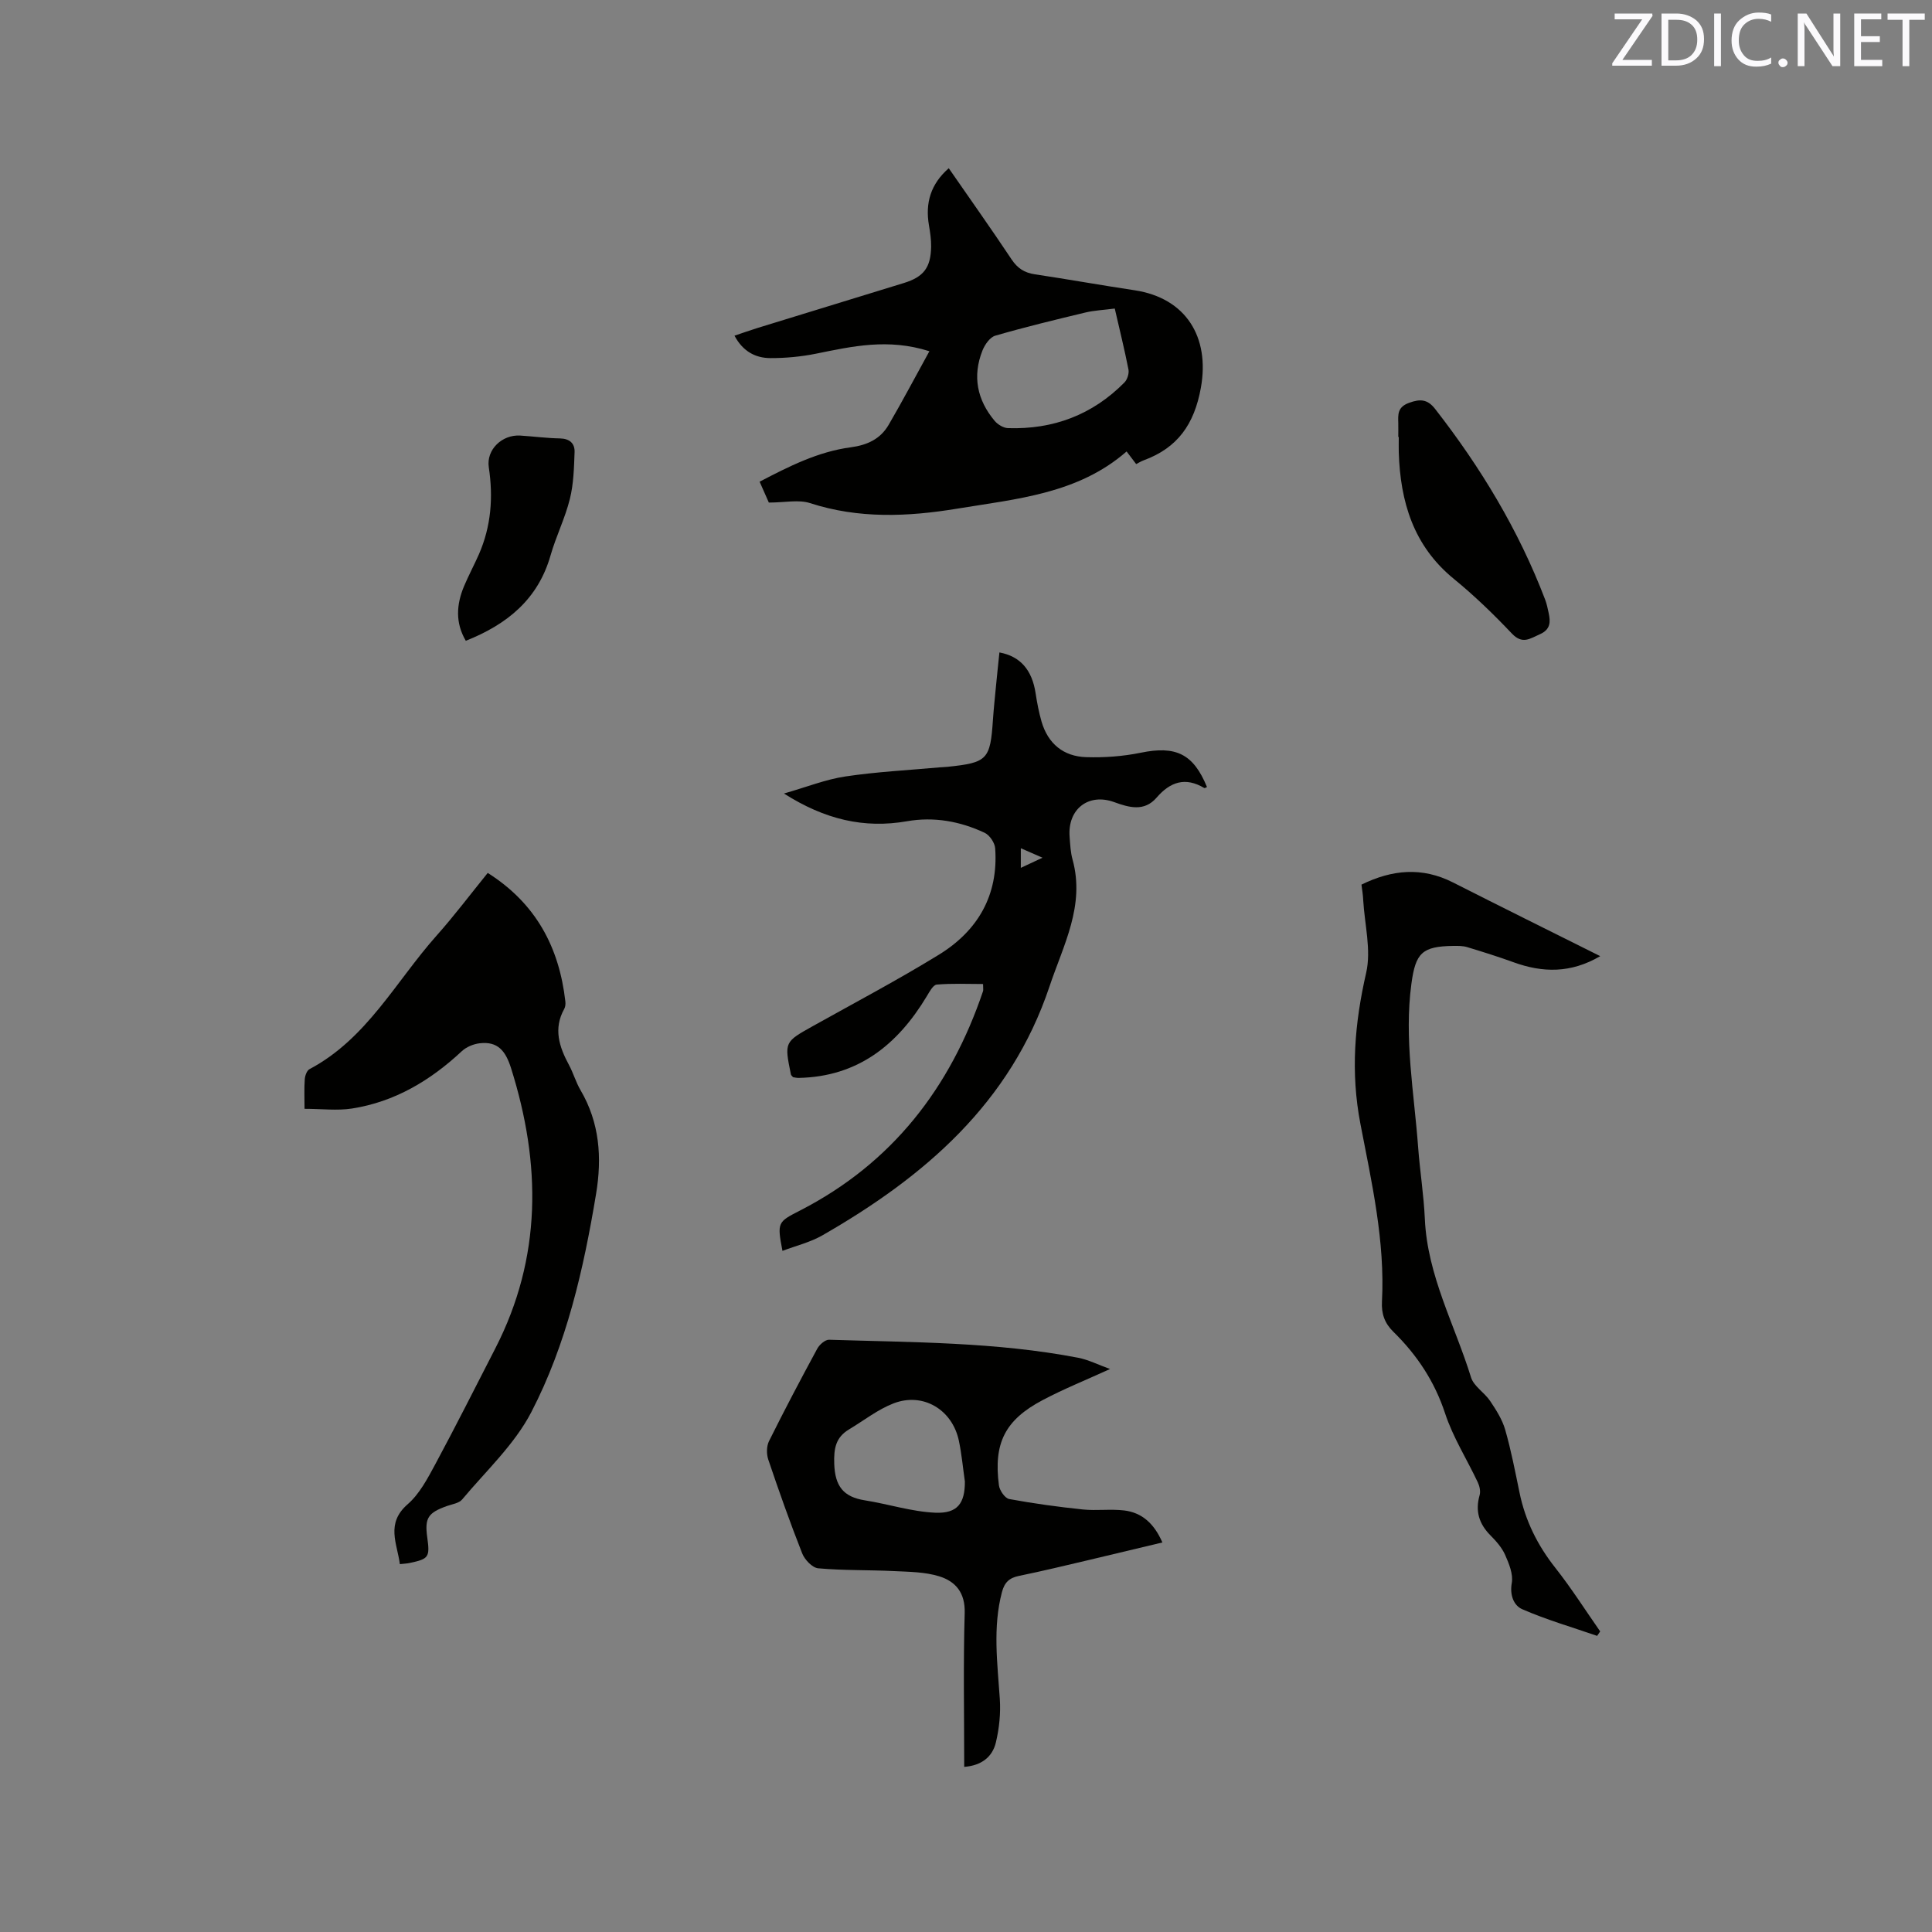
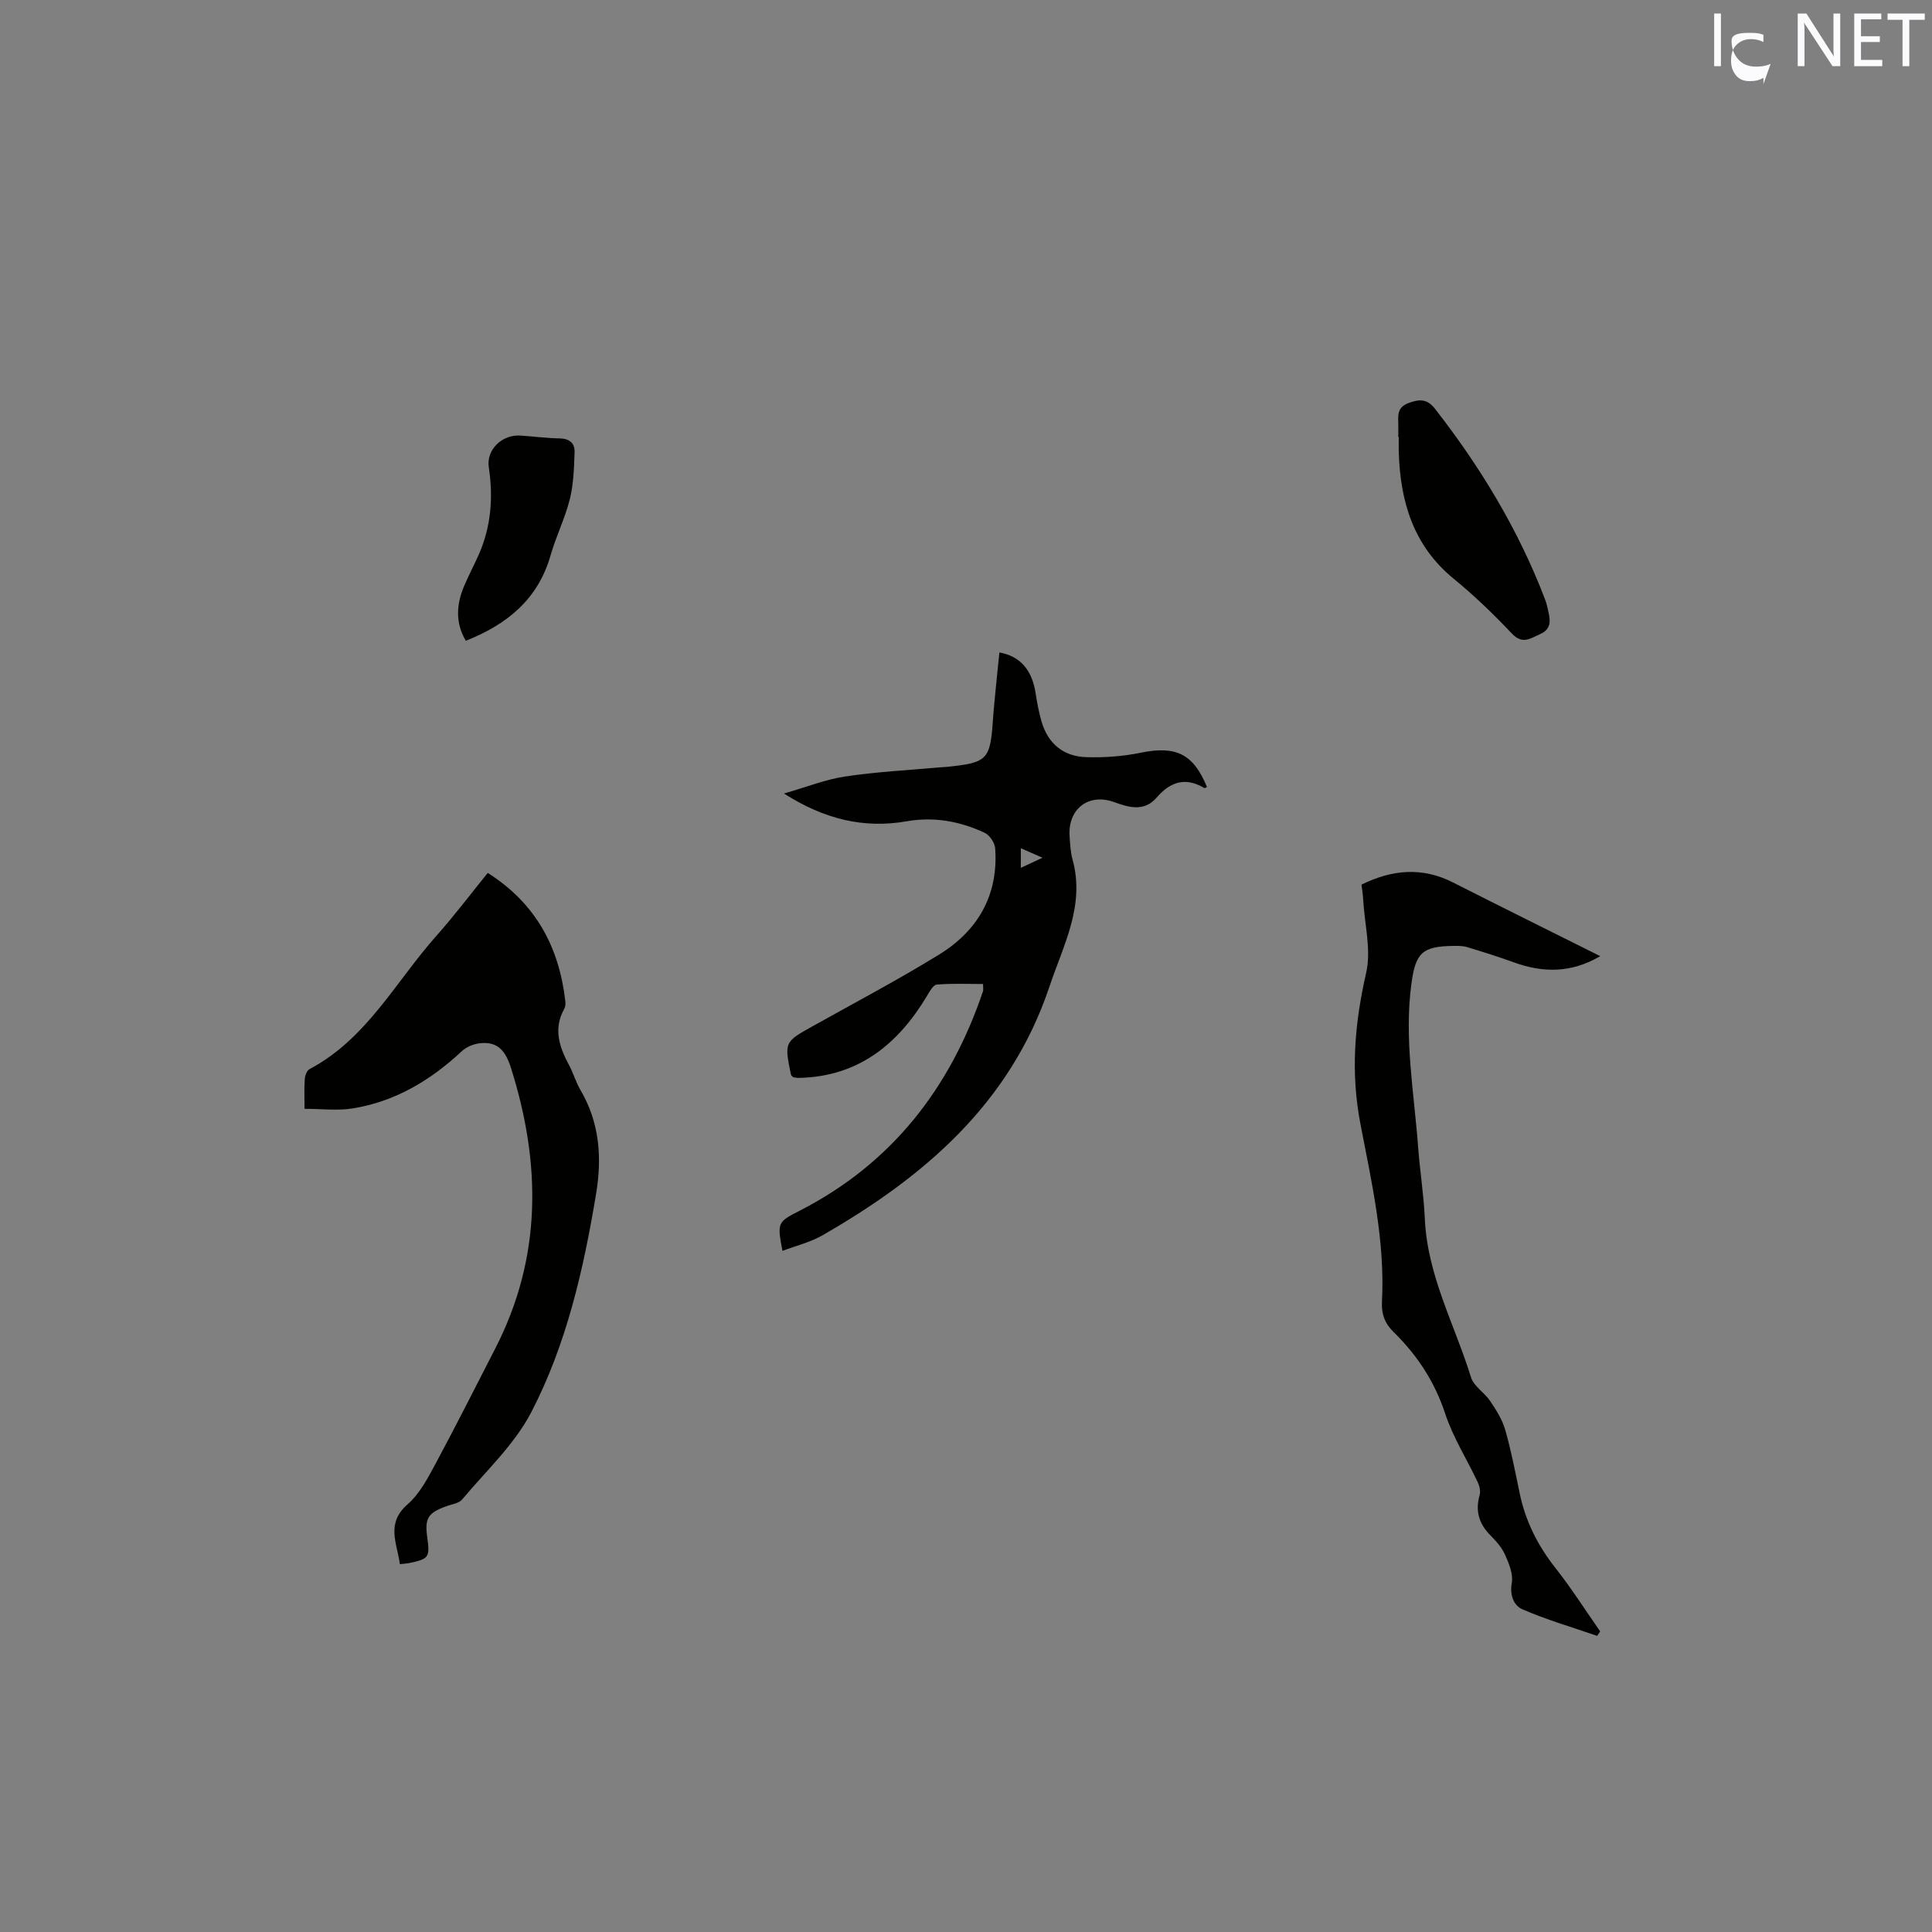
<svg xmlns="http://www.w3.org/2000/svg" enable-background="new 0 0 400 400" viewBox="0 0 400 400">
  <rect x="0" y="0" width="400" height="400" fill="#808080" stroke="none" />
-   <path d="m192.42 72.72c-8.57-2.73-16.01-1-23.49.51-3.08.62-6.28.92-9.43.91-3.1-.01-5.7-1.39-7.43-4.64 1.67-.56 3.2-1.11 4.75-1.59 10.11-3.11 20.22-6.21 30.33-9.32 4.08-1.26 5.56-3.17 5.63-7.53.02-1.47-.2-2.95-.45-4.41-.8-4.64.37-8.56 4.1-11.82 4.38 6.33 8.79 12.54 13.01 18.88 1.23 1.84 2.66 2.76 4.8 3.08 6.91 1.04 13.79 2.27 20.69 3.31 10.62 1.61 15.58 9.7 13.7 20.17-1.36 7.56-4.81 12.46-11.86 15.04-.49.18-.93.46-1.54.77-.66-.87-1.28-1.69-1.98-2.61-10.04 8.77-22.74 9.81-35.06 11.84-10.21 1.68-20.39 2.13-30.49-1.15-2.36-.76-5.17-.11-8.52-.11-.37-.83-1.07-2.42-1.91-4.32 6.06-3.16 12.09-6.22 18.87-7.12 3.43-.46 6.14-1.72 7.85-4.66 2.85-4.89 5.5-9.91 8.43-15.23zm38.38-8.84c-2.3.3-4.23.38-6.07.82-6.25 1.5-12.5 3.01-18.67 4.8-1.11.32-2.18 1.87-2.66 3.09-2.1 5.3-1.1 10.21 2.52 14.53.64.77 1.82 1.49 2.78 1.52 9.36.3 17.48-2.75 24.1-9.45.59-.6.99-1.85.84-2.67-.81-4.13-1.83-8.23-2.84-12.64z" fill="#010100" />
  <path d="m162 258.98c-1.15-5.97-.98-5.98 3.69-8.38 19-9.77 31.07-25.37 37.83-45.37.1-.28.01-.62.01-1.5-3.18 0-6.41-.16-9.59.12-.76.07-1.51 1.5-2.07 2.43-6.04 10.04-14.25 16.64-26.51 16.89-.41.01-.82-.1-1.17-.15-.19-.24-.4-.38-.44-.56-1.38-6.76-1.35-6.72 4.62-10.06 8.69-4.85 17.5-9.51 25.97-14.71 8.08-4.95 12.4-12.32 11.7-22.06-.08-1.14-1.15-2.73-2.18-3.21-5.08-2.38-10.48-3.37-16.08-2.39-8.89 1.55-17.01-.36-25.47-5.74 4.72-1.35 8.63-2.92 12.7-3.53 6.48-.97 13.05-1.3 19.58-1.89.53-.05 1.06-.05 1.59-.11 8.26-.86 8.85-1.49 9.4-9.77.16-2.32.41-4.64.63-6.96s.47-4.63.71-6.95c4.32.8 6.75 3.61 7.49 8.44.3 1.98.68 3.96 1.23 5.88 1.34 4.58 4.54 7.21 9.23 7.36 3.75.12 7.61-.16 11.28-.91 7.27-1.5 10.91.19 13.74 7.09-.19.08-.45.27-.56.21-3.91-2.34-7.04-1.29-9.87 1.99-2.56 2.97-5.72 2.04-8.78.93-5.3-1.93-9.67 1.42-9.23 7.17.12 1.58.19 3.21.61 4.72 2.63 9.55-1.91 17.71-4.77 26.27-8.09 24.16-25.87 39.4-47.03 51.54-2.51 1.44-5.45 2.14-8.26 3.21zm53.84-81.4c-1.72-.75-2.99-1.3-4.49-1.96v4.06c1.39-.65 2.58-1.2 4.49-2.1z" fill="#010100" />
  <path d="m63.05 229.57c0-2.34-.09-4.25.05-6.13.05-.74.43-1.8.99-2.09 11.85-6.28 17.84-18.14 26.29-27.63 3.65-4.1 6.96-8.5 10.6-12.99 9.97 6.31 14.79 15.38 16.07 26.6.06.51.01 1.12-.23 1.55-2.29 4.11-1.04 7.87.99 11.63.9 1.67 1.42 3.56 2.38 5.19 3.96 6.75 4.47 13.96 3.22 21.49-2.59 15.63-6.11 31.1-13.41 45.18-3.48 6.71-9.38 12.17-14.32 18.08-.66.79-2.07.97-3.16 1.36-3.92 1.4-4.62 2.49-4.06 6.5.57 4.1.32 4.46-3.71 5.3-.52.11-1.05.12-1.96.23-.56-4.29-2.97-8.41 1.61-12.4 2.47-2.15 4.14-5.36 5.74-8.32 4.26-7.92 8.3-15.95 12.41-23.95 9.67-18.85 9.5-38.21 3.26-58.01-1.13-3.57-2.73-5.6-6.5-5.16-1.29.15-2.76.76-3.7 1.64-6.5 6.07-13.88 10.48-22.74 11.87-3.08.47-6.29.06-9.82.06z" fill="#010100" />
-   <path d="m199.63 365.81c0-10.9-.21-21.39.1-31.86.12-4.22-1.9-6.54-5.27-7.59-2.94-.91-6.19-.93-9.32-1.08-5.25-.26-10.52-.11-15.74-.58-1.22-.11-2.81-1.79-3.32-3.1-2.52-6.39-4.81-12.88-7.01-19.39-.39-1.15-.38-2.77.14-3.83 3.2-6.44 6.56-12.81 9.99-19.14.46-.85 1.64-1.89 2.46-1.86 17.24.55 34.53.45 51.57 3.73 2.11.41 4.1 1.43 6.59 2.33-5.06 2.31-9.62 4.14-13.94 6.43-7.81 4.12-10.21 8.91-9.06 17.67.14 1.05 1.25 2.66 2.13 2.82 5.05.93 10.15 1.63 15.25 2.16 2.82.29 5.71-.13 8.52.2 3.76.44 6.26 2.78 7.94 6.63-5.14 1.23-10.13 2.43-15.13 3.61-4.84 1.14-9.68 2.31-14.55 3.31-2 .41-3 1.32-3.54 3.36-1.93 7.36-.93 14.71-.44 22.1.2 3-.12 6.13-.82 9.05-.72 2.97-2.96 4.76-6.55 5.03zm.14-59.08c-.41-2.82-.66-5.68-1.25-8.46-1.37-6.44-7.42-10.06-13.51-7.72-3.27 1.26-6.15 3.55-9.21 5.38-2.75 1.65-3.19 3.89-3.08 7.14.16 4.65 1.91 6.86 6.35 7.56 4.88.77 9.69 2.35 14.57 2.56 4.65.2 6.14-2 6.13-6.46z" fill="#010100" />
  <path d="m281.88 183.15c6.38-3.13 12.57-3.68 18.94-.45 10 5.07 20.04 10.04 30.49 15.26-6.09 3.57-11.91 3.45-17.93 1.27-3.17-1.15-6.39-2.16-9.62-3.14-.89-.27-1.89-.26-2.84-.25-6.52.08-7.84 1.48-8.7 7.81-1.54 11.4.56 22.6 1.39 33.88.37 4.96 1.17 9.9 1.39 14.87.53 11.71 6.2 21.9 9.56 32.77.57 1.85 2.79 3.14 3.95 4.88 1.25 1.86 2.52 3.85 3.13 5.98 1.22 4.26 2.06 8.64 2.96 12.99 1.19 5.82 3.73 10.92 7.42 15.59 3.32 4.21 6.21 8.76 9.28 13.16-.21.31-.42.61-.63.92-5.18-1.79-10.47-3.33-15.49-5.51-1.75-.76-2.64-2.89-2.18-5.46.32-1.81-.58-3.98-1.38-5.8-.67-1.51-1.86-2.85-3.04-4.04-2.37-2.39-3.18-5.04-2.24-8.32.23-.79-.01-1.88-.38-2.66-2.24-4.76-5.13-9.3-6.76-14.25-2.19-6.66-5.84-12.14-10.73-16.93-1.8-1.77-2.48-3.71-2.35-6.23.66-12.51-2.13-24.69-4.46-36.8-2.06-10.71-1.2-20.82 1.19-31.28 1.08-4.71-.32-10-.61-15.02-.04-1.06-.22-2.09-.36-3.24z" fill="#010100" />
  <path d="m289.5 90.47c0-.95.02-1.91 0-2.86-.05-1.81-.18-3.32 2.21-4.2 2.37-.88 3.87-.73 5.42 1.26 9.43 12.1 17.29 25.09 22.77 39.46.34.89.53 1.83.73 2.76.41 1.87.4 3.44-1.81 4.42-2.04.9-3.61 2.17-5.8-.14-3.78-3.99-7.77-7.85-12.03-11.33-8.36-6.83-11.07-15.95-11.39-26.19-.03-1.06 0-2.12 0-3.18-.04-.01-.07-.01-.1 0z" fill="#010100" />
  <path d="m96.44 132.67c-2.2-3.73-1.95-7.51-.37-11.29.94-2.24 2.1-4.39 3.08-6.61 2.53-5.79 2.99-11.78 2.05-18.02-.55-3.67 2.76-6.8 6.5-6.57 2.75.17 5.48.54 8.23.59 2.03.04 3.1 1.05 3.03 2.85-.12 3.25-.2 6.58-.98 9.7-.99 3.98-2.87 7.73-4 11.69-2.58 9.02-8.92 14.24-17.54 17.66z" fill="#010100" />
  <g fill="#fbfafc">
-     <path d="m342.2 3.2-6.3 9.2h6.1v1.2h-8.2v-.5l6.2-9.1h-5.7v-1.2h7.8v.4z" />
-     <path d="m344 13.7v-10.9h3.1c1.6 0 3 .5 4.1 1.4 1.1 1 1.6 2.2 1.6 3.9s-.5 3-1.6 4-2.5 1.5-4.2 1.5h-3zm1.4-9.6v8.4h1.6c1.4 0 2.5-.4 3.2-1.1.8-.8 1.2-1.8 1.2-3.2s-.4-2.4-1.2-3.1-1.8-1-3.1-1z" />
    <path d="m356.3 2.8v10.9h-1.4v-10.9z" />
-     <path d="m366.6 13.2c-.8.4-1.8.6-3 .6-1.6 0-2.8-.5-3.7-1.5s-1.4-2.3-1.4-3.9c0-1.7.5-3.2 1.6-4.2s2.4-1.6 4-1.6c1 0 1.9.1 2.6.4v1.5c-.8-.4-1.6-.6-2.6-.6-1.2 0-2.2.4-3 1.2s-1.1 1.9-1.1 3.3c0 1.3.4 2.3 1.1 3.1s1.6 1.1 2.8 1.1c1.1 0 2-.2 2.8-.7v1.3z" />
-     <path d="m368.2 13c0-.3.1-.5.3-.6.2-.2.4-.3.6-.3.3 0 .5.1.7.3s.3.4.3.6-.1.5-.3.6c-.2.2-.4.3-.7.3s-.5-.1-.6-.3c-.2-.2-.3-.4-.3-.6z" />
+     <path d="m366.6 13.2c-.8.4-1.8.6-3 .6-1.6 0-2.8-.5-3.7-1.5s-1.4-2.3-1.4-3.9s2.4-1.6 4-1.6c1 0 1.9.1 2.6.4v1.5c-.8-.4-1.6-.6-2.6-.6-1.2 0-2.2.4-3 1.2s-1.1 1.9-1.1 3.3c0 1.3.4 2.3 1.1 3.1s1.6 1.1 2.8 1.1c1.1 0 2-.2 2.8-.7v1.3z" />
    <path d="m381.1 13.7h-1.7l-5.5-8.4c-.2-.2-.3-.5-.4-.7 0 .2.1.8.1 1.5v7.6h-1.4v-10.9h1.8l5.3 8.3c.3.4.4.6.4.8 0-.3-.1-.8-.1-1.6v-7.5h1.4v10.9z" />
    <path d="m389.7 13.7h-5.8v-10.9h5.6v1.2h-4.2v3.5h3.9v1.2h-3.9v3.7h4.4z" />
    <path d="m398.4 4.1h-3.1v9.6h-1.4v-9.6h-3.1v-1.3h7.7v1.3z" />
  </g>
</svg>